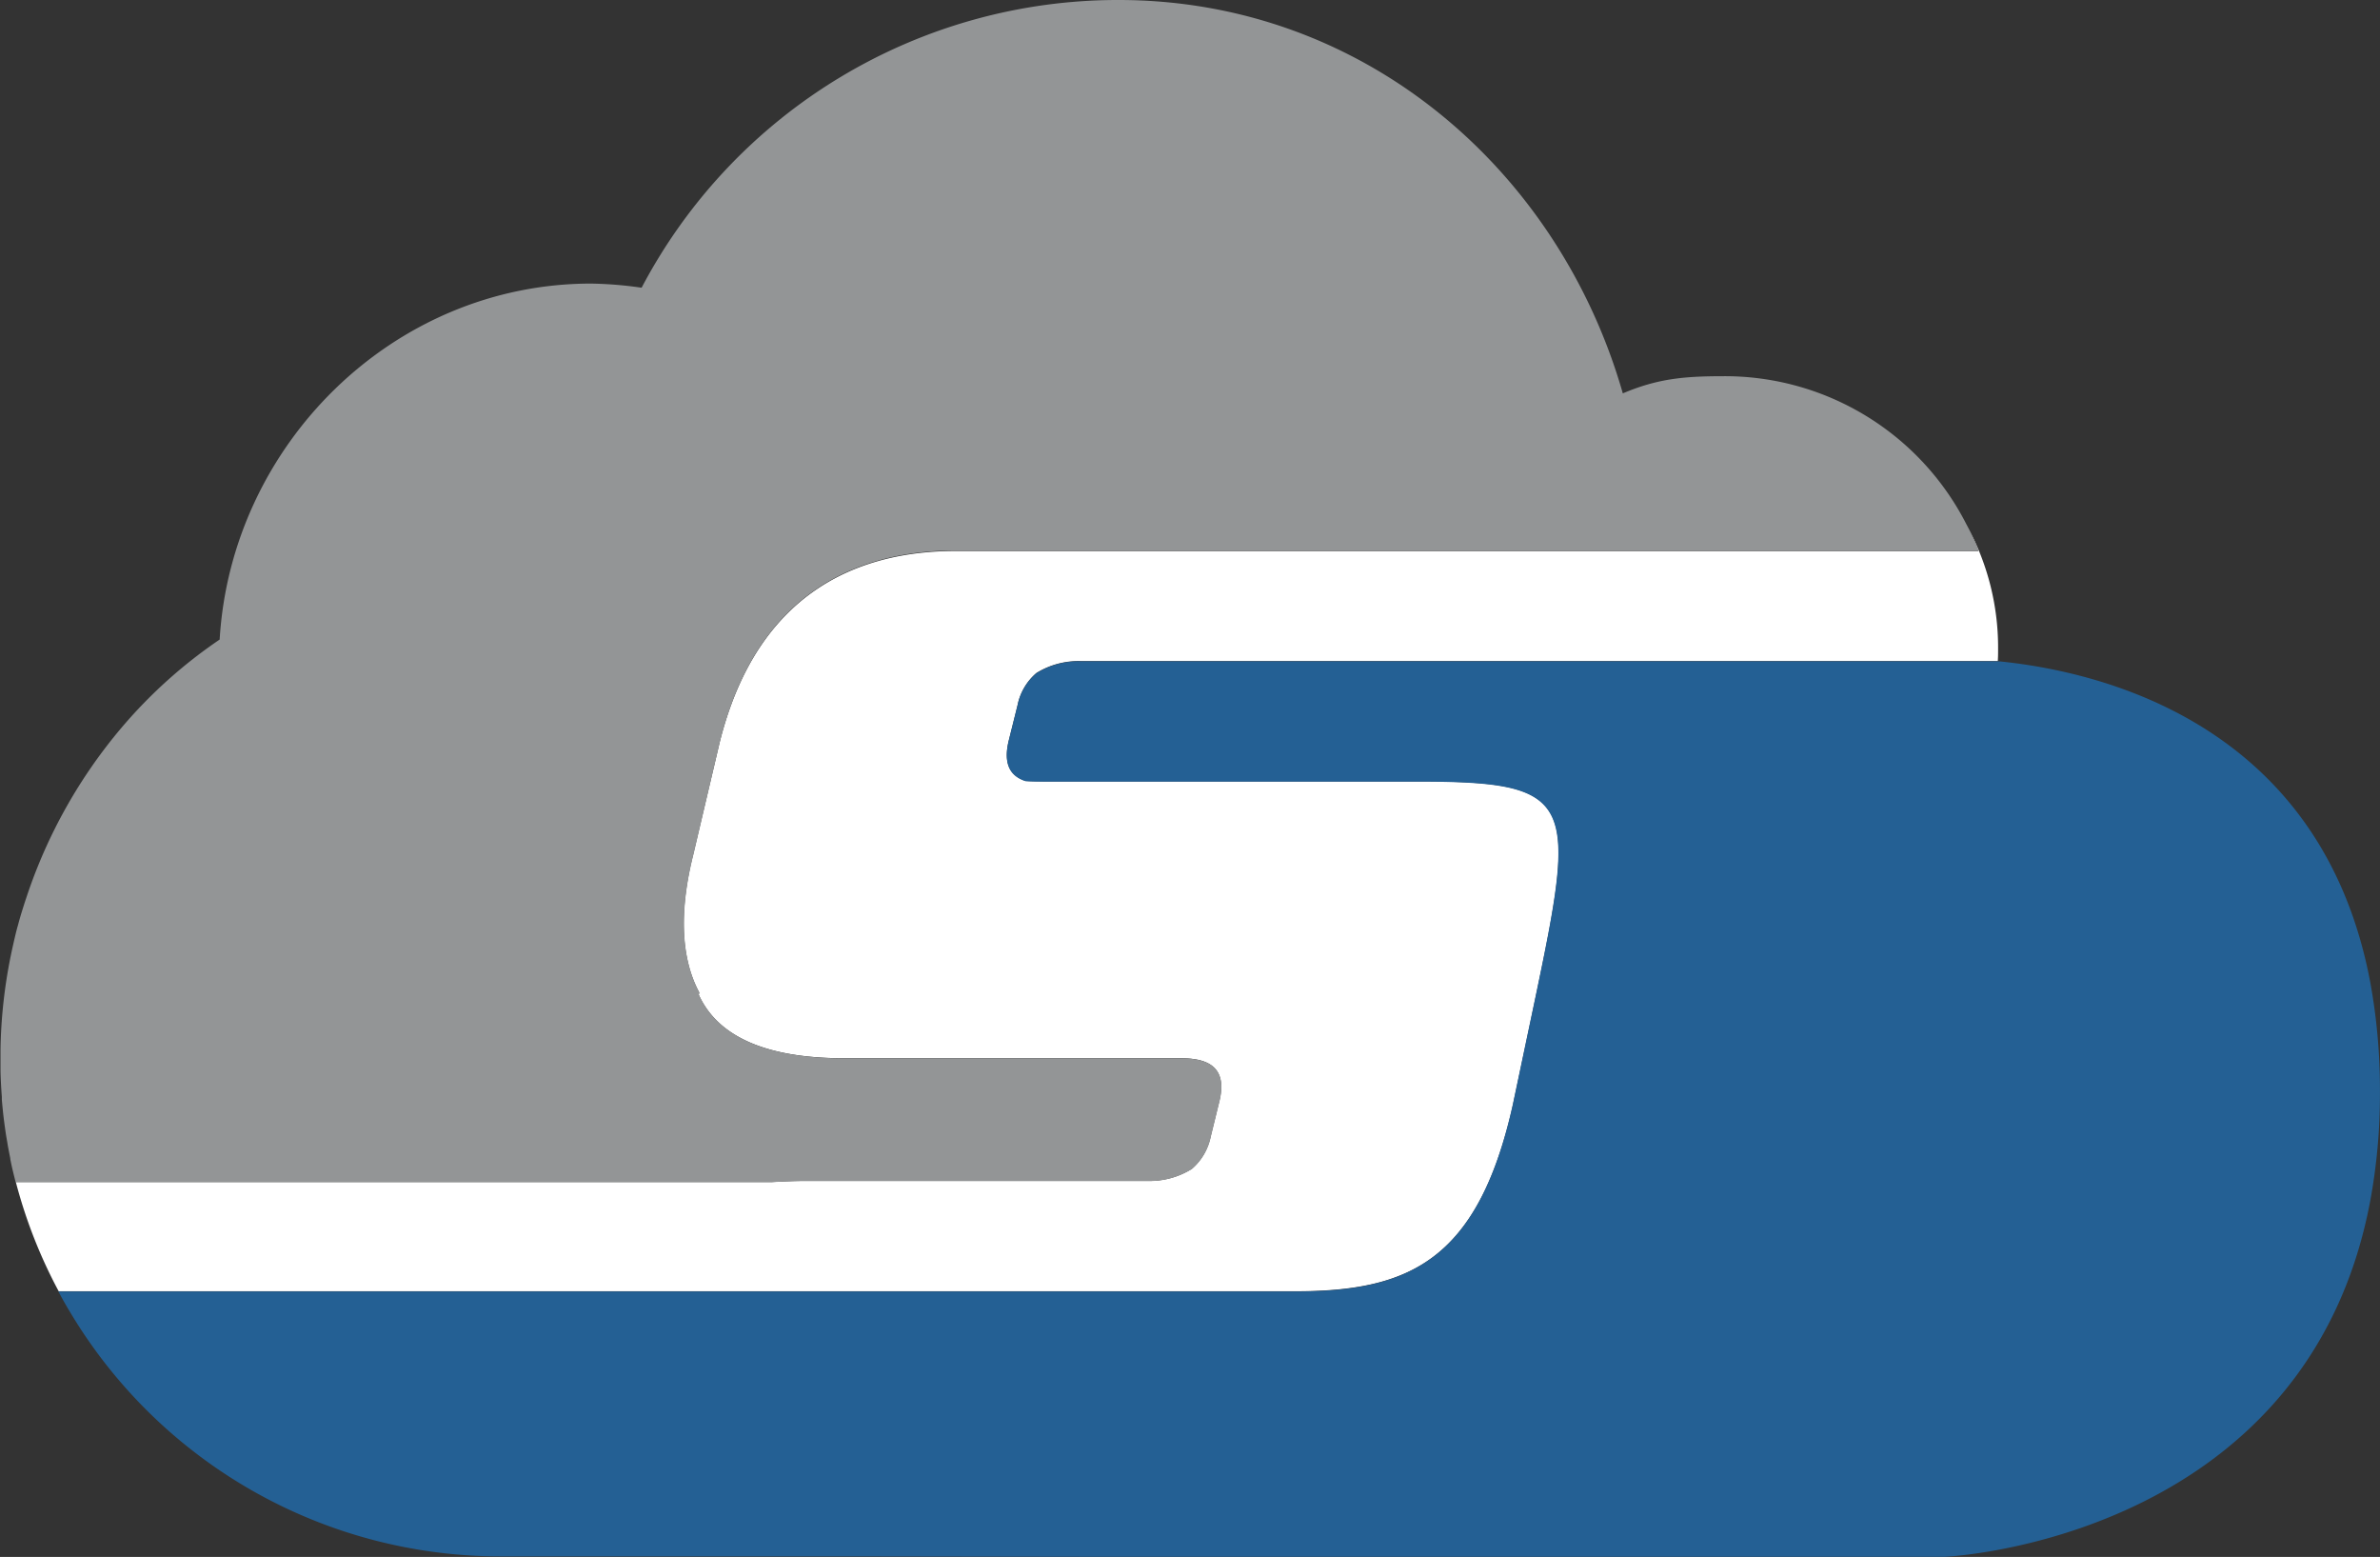
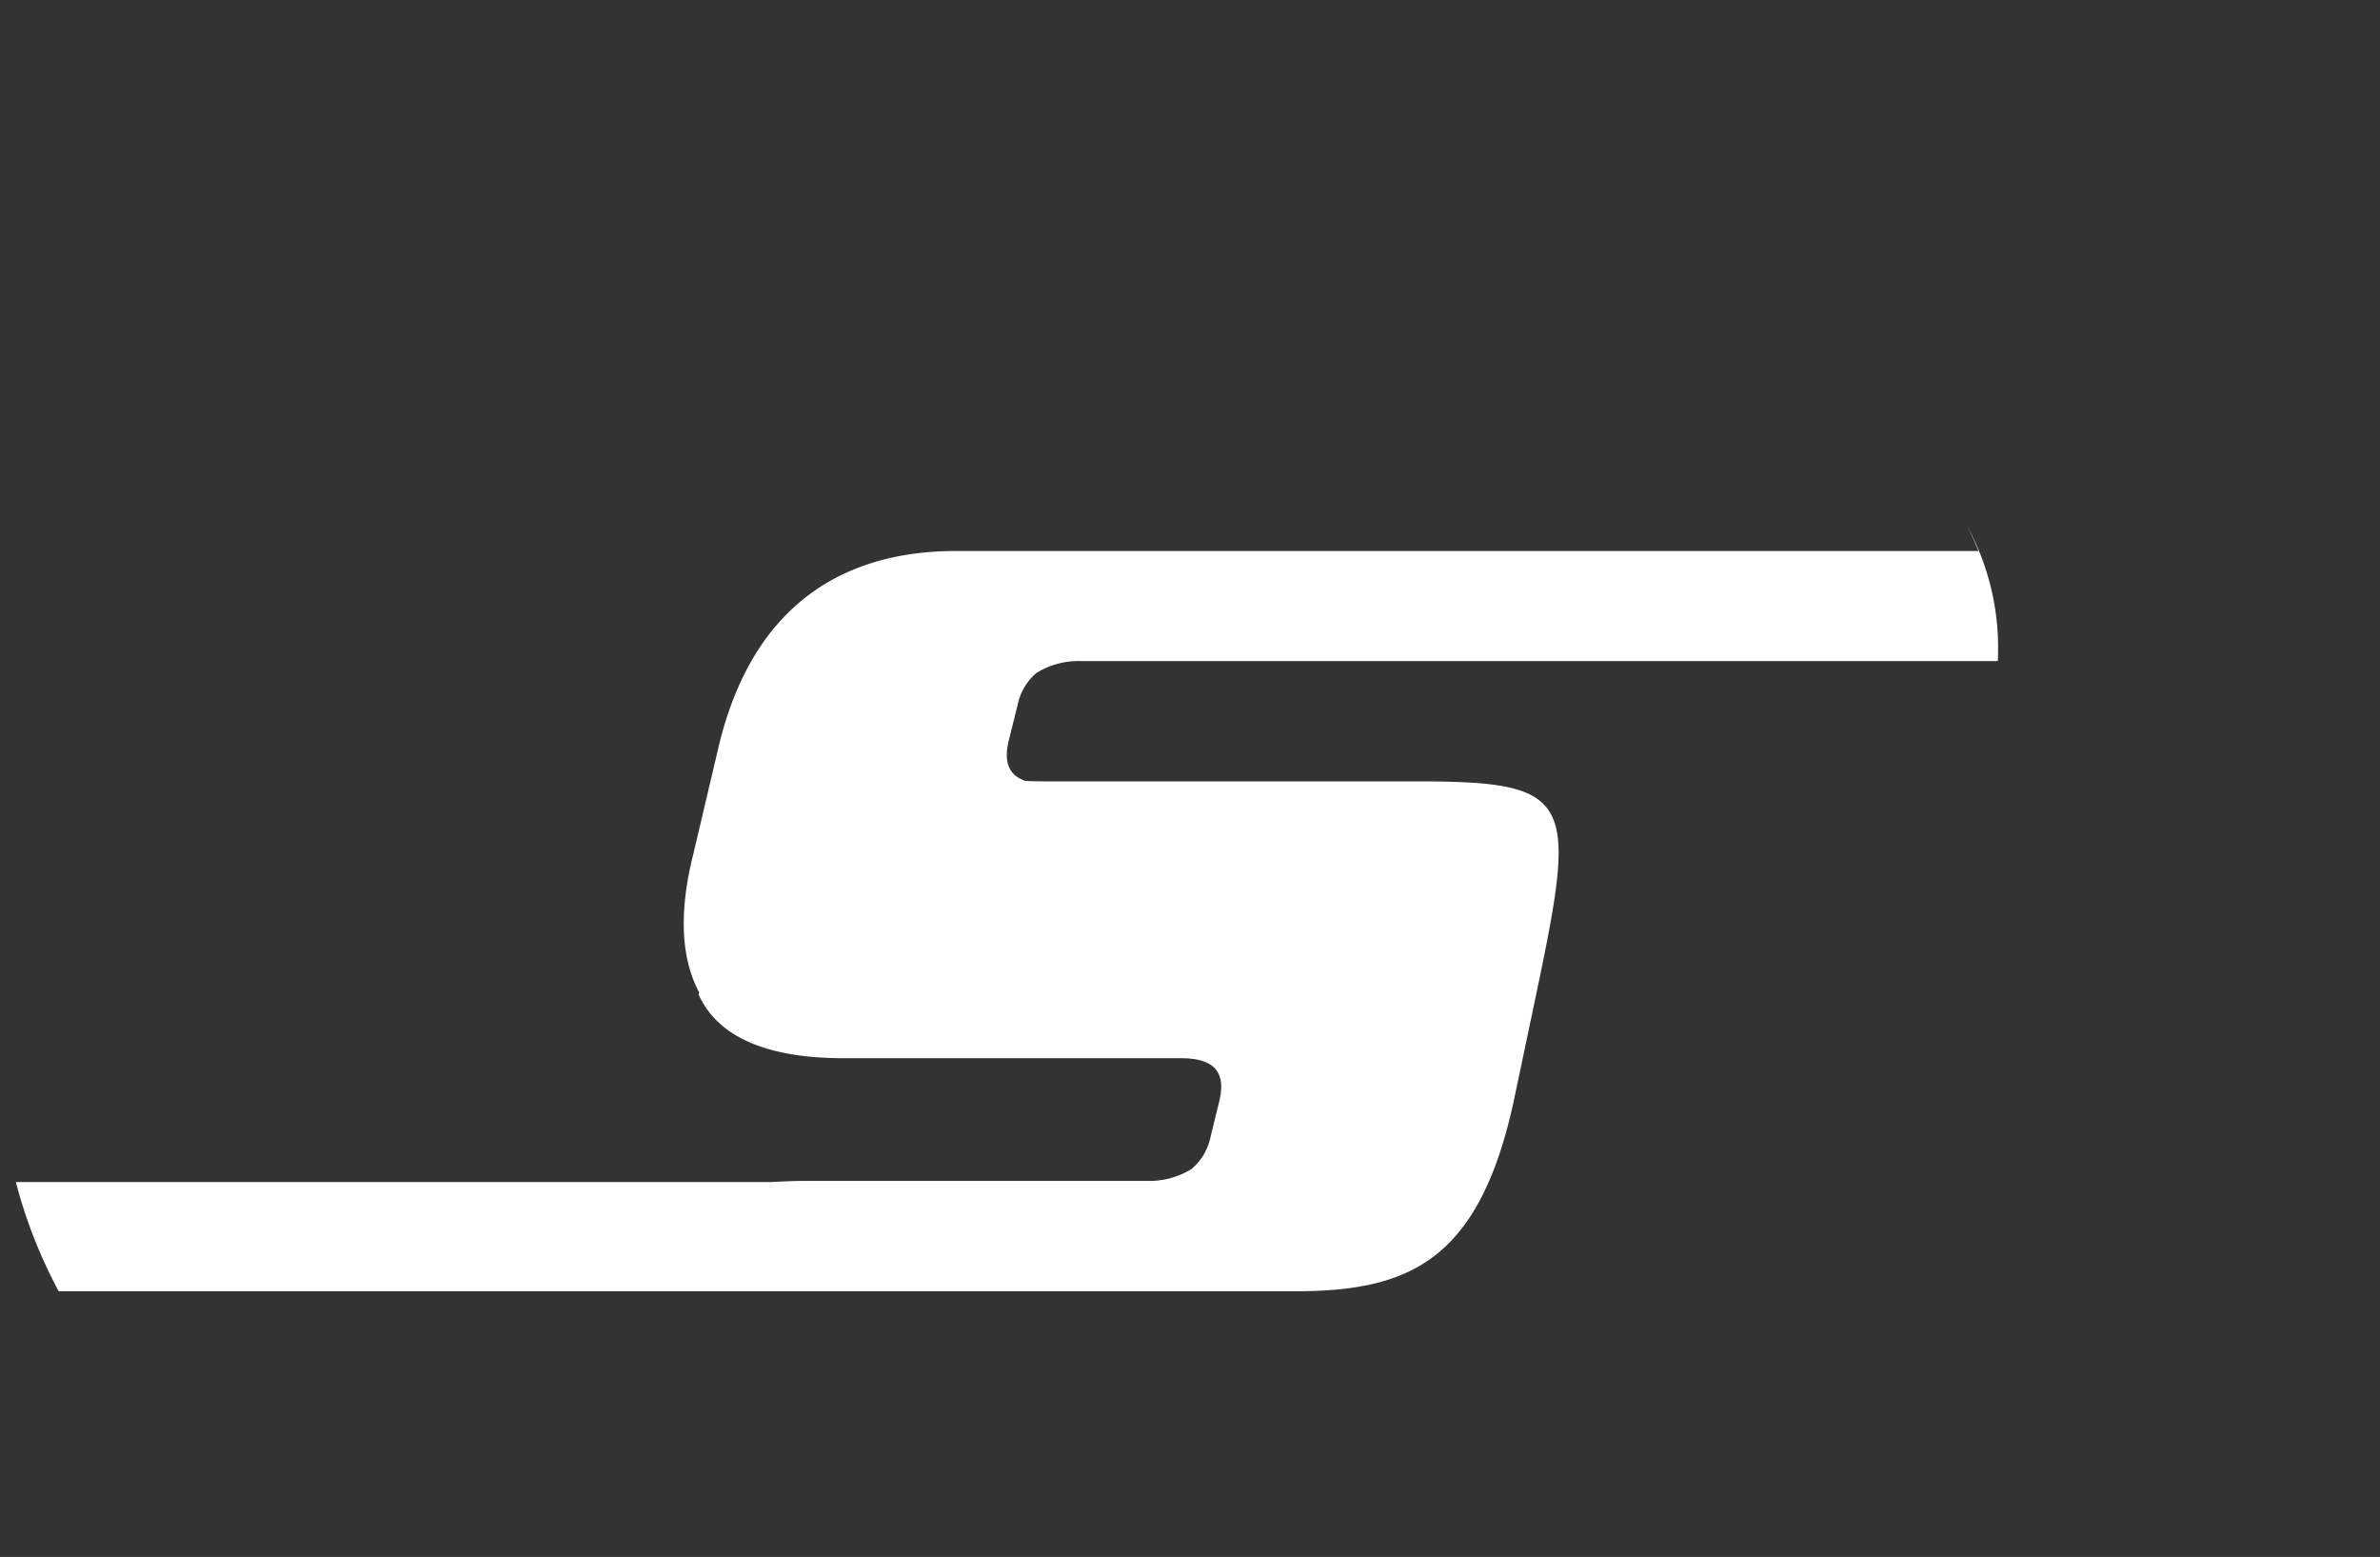
<svg xmlns="http://www.w3.org/2000/svg" id="Layer_1" data-name="Layer 1" viewBox="0 0 466.02 304.76">
  <rect x="0" y="0" width="466.02" height="304.76" fill="#333333" stroke="none" />
  <defs>
    <style>.cls-1{fill:#fff;}.cls-2{fill:#246094;}.cls-3{fill:#939596;}</style>
  </defs>
  <path class="cls-1" d="M662.23,280.6c0,.81,0,1.62-.06,2.42H482.62l-.08,0a15.76,15.76,0,0,0-8.6,2.32,11.15,11.15,0,0,0-3.7,6.3l-1.69,6.78c-1.09,4.34-.05,7,3.25,8.06,1.16.07,2.48.09,4,.09h72.58c31.42,0,31.42,3.57,23.12,43.07l-4.27,20.26c-6.9,30.8-20.65,36.48-42.75,36.48h-242A97.09,97.09,0,0,1,274.09,385h148c2.39-.13,4.52-.22,6.39-.22h67.24a15.73,15.73,0,0,0,8.6-2.34,11.26,11.26,0,0,0,3.71-6.3l1.66-6.77c1.47-5.85-.89-8.61-7.44-8.61h-66c-15.2,0-24.68-4.18-28.45-12.42l.1-.44c-3.46-6.43-4.1-15.42-1.16-27.08l5.19-22c2.61-10.33,6.79-18.25,12.23-24.07,8.44-9.06,19.89-13.08,33.06-13.27H658.38a50.48,50.48,0,0,0-2.34-5.12A49.58,49.58,0,0,1,662.23,280.6Z" transform="translate(-270.99 -153.62)" />
-   <path class="cls-2" d="M737,367.41a115,115,0,0,1-1.85,21c-12.39,66.92-83.37,69.95-83.37,69.95h-165l-50-.08c-13.52,0-28.84,0-44.75,0H368.91a98.15,98.15,0,0,1-83.2-46.19c-.29-.46-.57-.92-.85-1.39q-1.28-2.1-2.43-4.27h242c22.1,0,35.85-5.68,42.75-36.48l4.27-20.26c8.3-39.5,8.3-43.07-23.12-43.07H475.79c-1.51,0-2.83,0-4-.09-3.3-1.06-4.34-3.72-3.25-8.06l1.69-6.78a11.15,11.15,0,0,1,3.7-6.3,15.76,15.76,0,0,1,8.6-2.32l.08,0h179.8c19.22,1.92,63.2,11.73,72.74,63.08A117.05,117.05,0,0,1,737,367.41Z" transform="translate(-270.99 -153.62)" />
-   <path class="cls-3" d="M406.78,320.84c-2.94,11.66-2.3,20.65,1.16,27.08l-.1.44c3.77,8.24,13.25,12.42,28.45,12.42h66c6.55,0,8.91,2.76,7.44,8.61l-1.66,6.77a11.26,11.26,0,0,1-3.71,6.3,15.73,15.73,0,0,1-8.6,2.34H428.51c-1.87,0-4,.09-6.39.22H274.05c-.2-.78-.39-1.56-.58-2.35s-.32-1.45-.47-2.18l0-.15c-.1-.49-.2-1-.29-1.47s-.18-.92-.25-1.38-.12-.68-.17-1c-.09-.5-.17-1-.24-1.51s-.16-1.11-.23-1.68c-.11-.8-.2-1.6-.28-2.41s-.14-1.38-.19-2.08c0-.17,0-.34,0-.52-.06-.75-.11-1.51-.15-2.27-.05-.93-.09-1.87-.11-2.81v0q0-1.17,0-2.34v-.21c0-.52,0-1,0-1.56a99.64,99.64,0,0,1,2-18.36c.31-1.5.65-3,1-4.45q.18-.74.39-1.47l.27-1,.24-.84c.19-.64.39-1.27.59-1.91s.4-1.24.61-1.86a0,0,0,0,1,0,0A100,100,0,0,1,295,295.81a95.29,95.29,0,0,1,19-17c2.27-38.15,34-69.68,72.74-69.68a76.39,76.39,0,0,1,9.88.81A105.42,105.42,0,0,1,490,153.62c48,0,86.16,33.14,98.75,77,6.7-2.83,11.8-3.36,19.53-3.36a53.08,53.08,0,0,1,47.75,29,50.48,50.48,0,0,1,2.34,5.12H457.26c-13.17.19-24.62,4.21-33.06,13.27-5.44,5.82-9.62,13.74-12.23,24.07Z" transform="translate(-270.99 -153.62)" />
</svg>